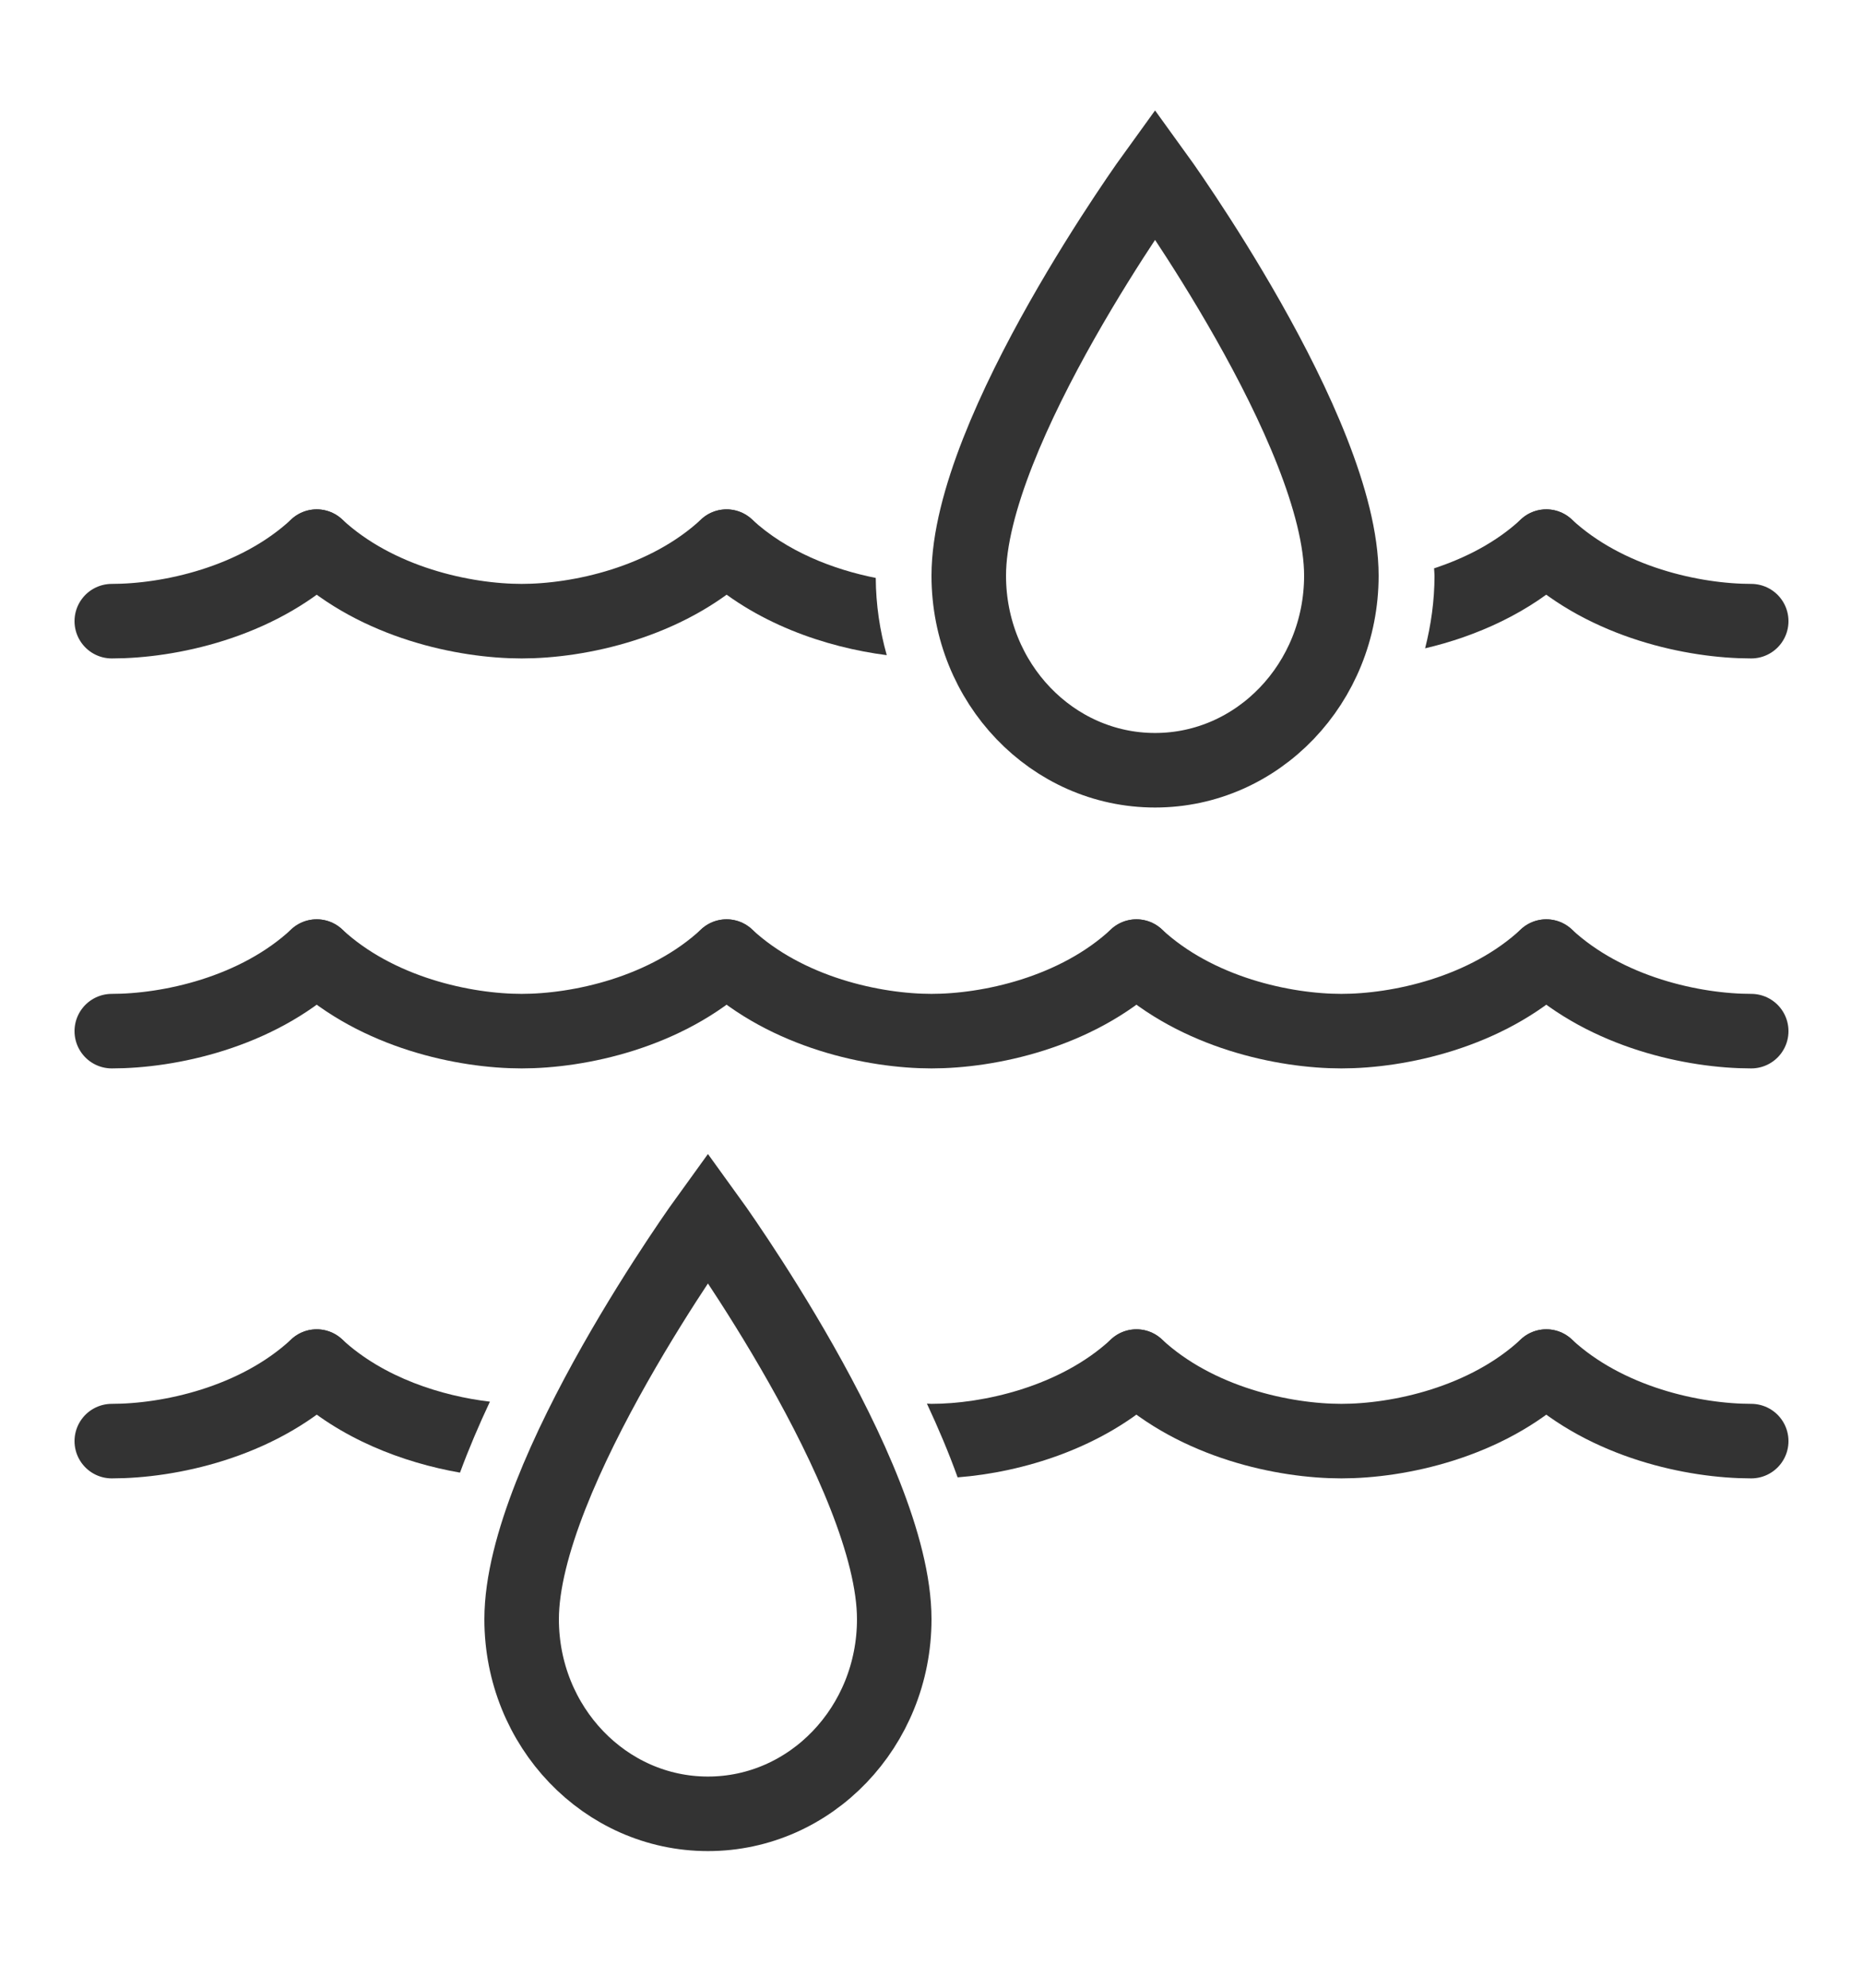
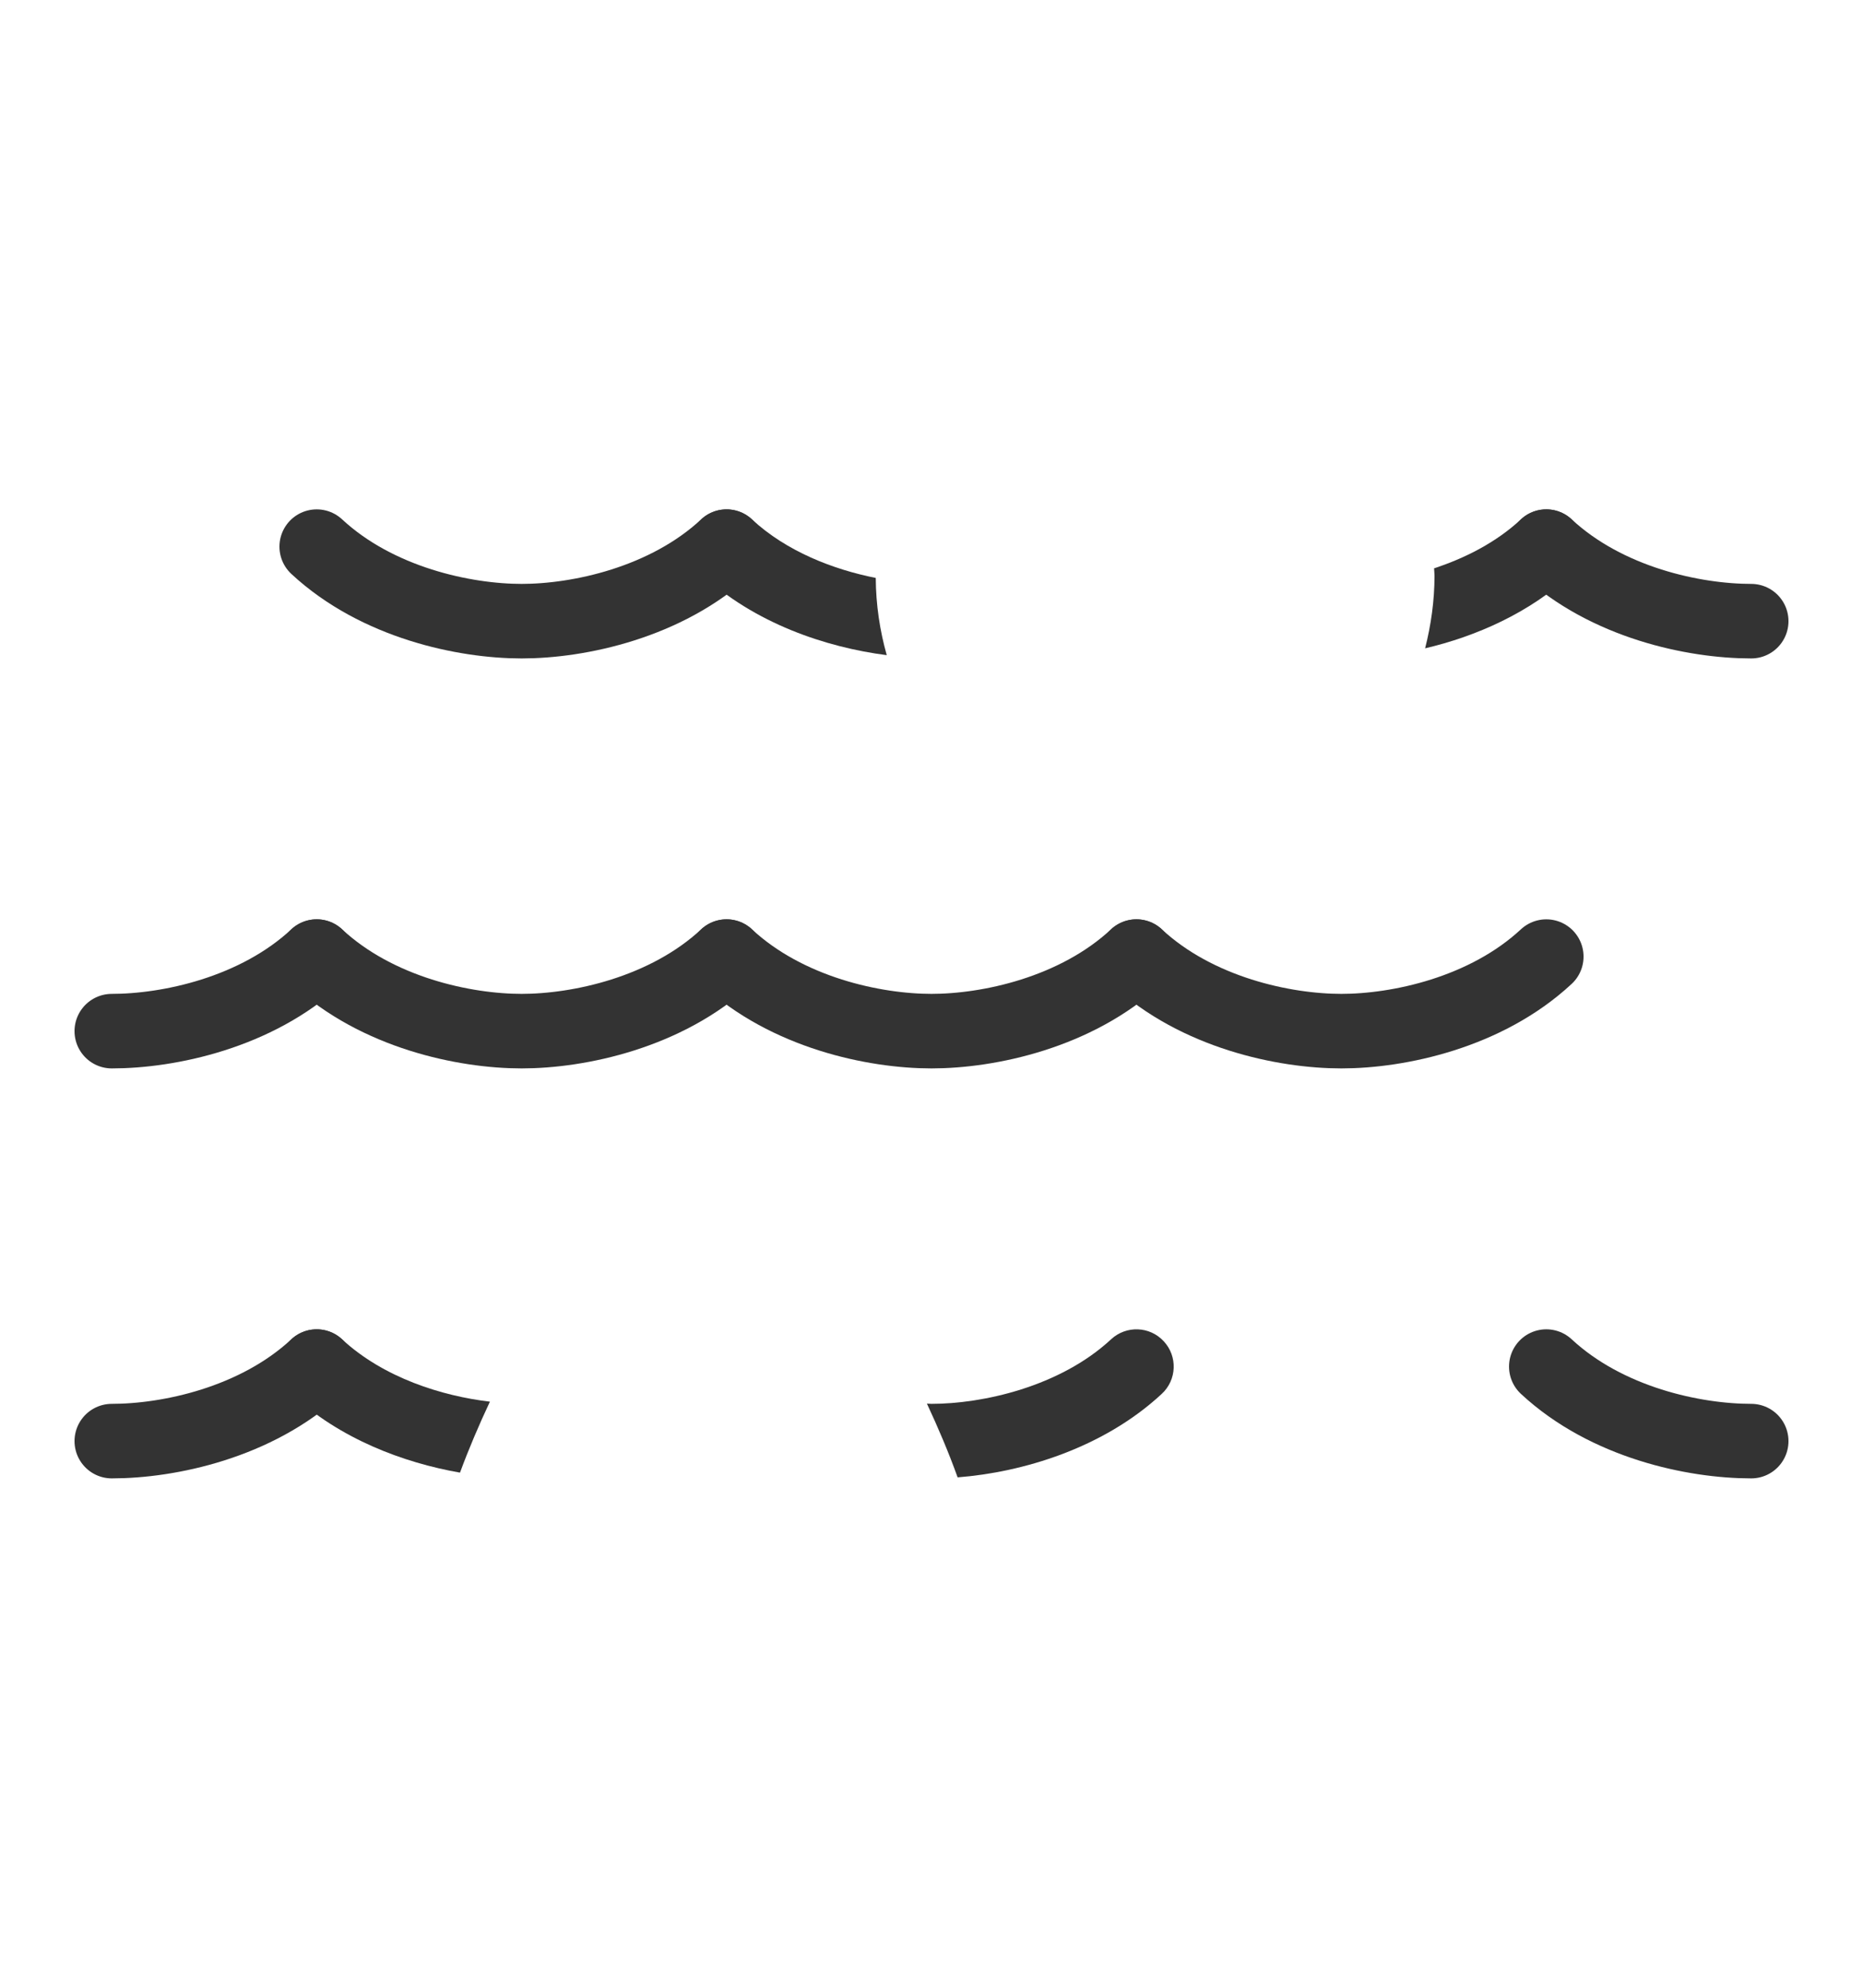
<svg xmlns="http://www.w3.org/2000/svg" width="75px" height="80px" viewBox="0 0 100 100" version="1.1">
  <g id="surface1">
-     <path style="fill:none;stroke-width:2;stroke-linecap:round;stroke-linejoin:round;stroke:rgb(51,51,51);stroke-opacity:1;stroke-miterlimit:10;" d="M 41.5 35 C 39.875 36.51 37.527 37 36 37 C 34.473 37 32.127 36.51 30.5 35 " transform="matrix(2,0,0,2,0,0)" />
    <path style="fill:none;stroke-width:2;stroke-linecap:round;stroke-linejoin:round;stroke:rgb(51,51,51);stroke-opacity:1;stroke-miterlimit:10;" d="M 47 37 C 45.473 37 43.127 36.51 41.5 35 " transform="matrix(2,0,0,2,0,0)" />
    <path style="fill:none;stroke-width:2;stroke-linecap:round;stroke-linejoin:round;stroke:rgb(51,51,51);stroke-opacity:1;stroke-miterlimit:10;" d="M 8.5 35 C 6.875 36.51 4.527 37 3 37 " transform="matrix(2,0,0,2,0,0)" />
    <path style="fill:none;stroke-width:2;stroke-linecap:round;stroke-linejoin:round;stroke:rgb(51,51,51);stroke-opacity:1;stroke-miterlimit:10;" d="M 41.5 24 C 39.875 25.51 37.527 26 36 26 C 34.473 26 32.127 25.51 30.5 24 " transform="matrix(2,0,0,2,0,0)" />
-     <path style="fill:none;stroke-width:2;stroke-linecap:round;stroke-linejoin:round;stroke:rgb(51,51,51);stroke-opacity:1;stroke-miterlimit:10;" d="M 47 26 C 45.473 26 43.127 25.51 41.5 24 " transform="matrix(2,0,0,2,0,0)" />
    <path style="fill:none;stroke-width:2;stroke-linecap:round;stroke-linejoin:round;stroke:rgb(51,51,51);stroke-opacity:1;stroke-miterlimit:10;" d="M 30.5 24 C 28.875 25.51 26.527 26 25 26 C 23.473 26 21.127 25.51 19.5 24 " transform="matrix(2,0,0,2,0,0)" />
    <path style="fill:none;stroke-width:2;stroke-linecap:round;stroke-linejoin:round;stroke:rgb(51,51,51);stroke-opacity:1;stroke-miterlimit:10;" d="M 19.5 24 C 17.875 25.51 15.527 26 14 26 C 12.473 26 10.127 25.51 8.5 24 " transform="matrix(2,0,0,2,0,0)" />
    <path style="fill:none;stroke-width:2;stroke-linecap:round;stroke-linejoin:round;stroke:rgb(51,51,51);stroke-opacity:1;stroke-miterlimit:10;" d="M 8.5 24 C 6.875 25.51 4.527 26 3 26 " transform="matrix(2,0,0,2,0,0)" />
    <path style="fill:none;stroke-width:2;stroke-linecap:round;stroke-linejoin:round;stroke:rgb(51,51,51);stroke-opacity:1;stroke-miterlimit:10;" d="M 47 15 C 45.473 15 43.127 14.51 41.5 13 " transform="matrix(2,0,0,2,0,0)" />
    <path style="fill:none;stroke-width:2;stroke-linecap:round;stroke-linejoin:round;stroke:rgb(51,51,51);stroke-opacity:1;stroke-miterlimit:10;" d="M 19.5 13 C 17.875 14.51 15.527 15 14 15 C 12.473 15 10.127 14.51 8.5 13 " transform="matrix(2,0,0,2,0,0)" />
-     <path style="fill:none;stroke-width:2;stroke-linecap:round;stroke-linejoin:round;stroke:rgb(51,51,51);stroke-opacity:1;stroke-miterlimit:10;" d="M 8.5 13 C 6.875 14.51 4.527 15 3 15 " transform="matrix(2,0,0,2,0,0)" />
    <path style=" stroke:none;fill-rule:nonzero;fill:rgb(51,51,51);fill-opacity:1;" d="M 47.008 27.68 C 44.734 27.227 42.227 26.266 40.359 24.535 C 39.551 23.785 38.285 23.828 37.535 24.641 C 36.781 25.449 36.828 26.715 37.641 27.465 C 40.504 30.121 44.328 31.402 47.598 31.824 C 47.227 30.508 47.016 29.117 47.008 27.68 Z " />
    <path style=" stroke:none;fill-rule:nonzero;fill:rgb(51,51,51);fill-opacity:1;" d="M 84.465 24.641 C 83.715 23.828 82.449 23.781 81.641 24.535 C 80.309 25.773 78.645 26.617 76.977 27.164 C 76.98 27.293 77 27.43 77 27.555 C 77 28.906 76.812 30.207 76.496 31.457 C 79.219 30.816 82.094 29.566 84.359 27.465 C 85.172 26.715 85.219 25.449 84.465 24.641 Z " />
    <path style=" stroke:none;fill-rule:nonzero;fill:rgb(51,51,51);fill-opacity:1;" d="M 26.297 71.883 C 23.734 71.582 20.594 70.605 18.359 68.535 C 17.551 67.785 16.285 67.828 15.535 68.641 C 14.781 69.449 14.828 70.715 15.641 71.465 C 18.238 73.879 21.641 75.156 24.691 75.691 C 25.164 74.41 25.707 73.137 26.297 71.883 Z " />
    <path style=" stroke:none;fill-rule:nonzero;fill:rgb(51,51,51);fill-opacity:1;" d="M 62.465 68.641 C 61.715 67.828 60.449 67.785 59.641 68.535 C 56.883 71.094 52.723 72 50 72 C 49.922 72 49.832 71.992 49.754 71.988 C 50.363 73.293 50.926 74.617 51.402 75.945 C 54.863 75.676 59.203 74.395 62.359 71.465 C 63.172 70.715 63.219 69.449 62.465 68.641 Z " />
-     <path style="fill:none;stroke-width:2;stroke-linecap:round;stroke-linejoin:miter;stroke:rgb(51,51,51);stroke-opacity:1;stroke-miterlimit:10;" d="M 36 13.779 C 36 16.662 33.762 19 31 19 C 28.238 19 26 16.662 26 13.779 C 26 9.895 31 3 31 3 C 31 3 36 9.895 36 13.779 Z " transform="matrix(2,0,0,2,0,0)" />
-     <path style="fill:none;stroke-width:2;stroke-linecap:round;stroke-linejoin:miter;stroke:rgb(51,51,51);stroke-opacity:1;stroke-miterlimit:10;" d="M 24 41.779 C 24 44.662 21.762 47 19 47 C 16.238 47 14 44.662 14 41.779 C 14 37.895 19 31 19 31 C 19 31 24 37.895 24 41.779 Z " transform="matrix(2,0,0,2,0,0)" />
  </g>
</svg>